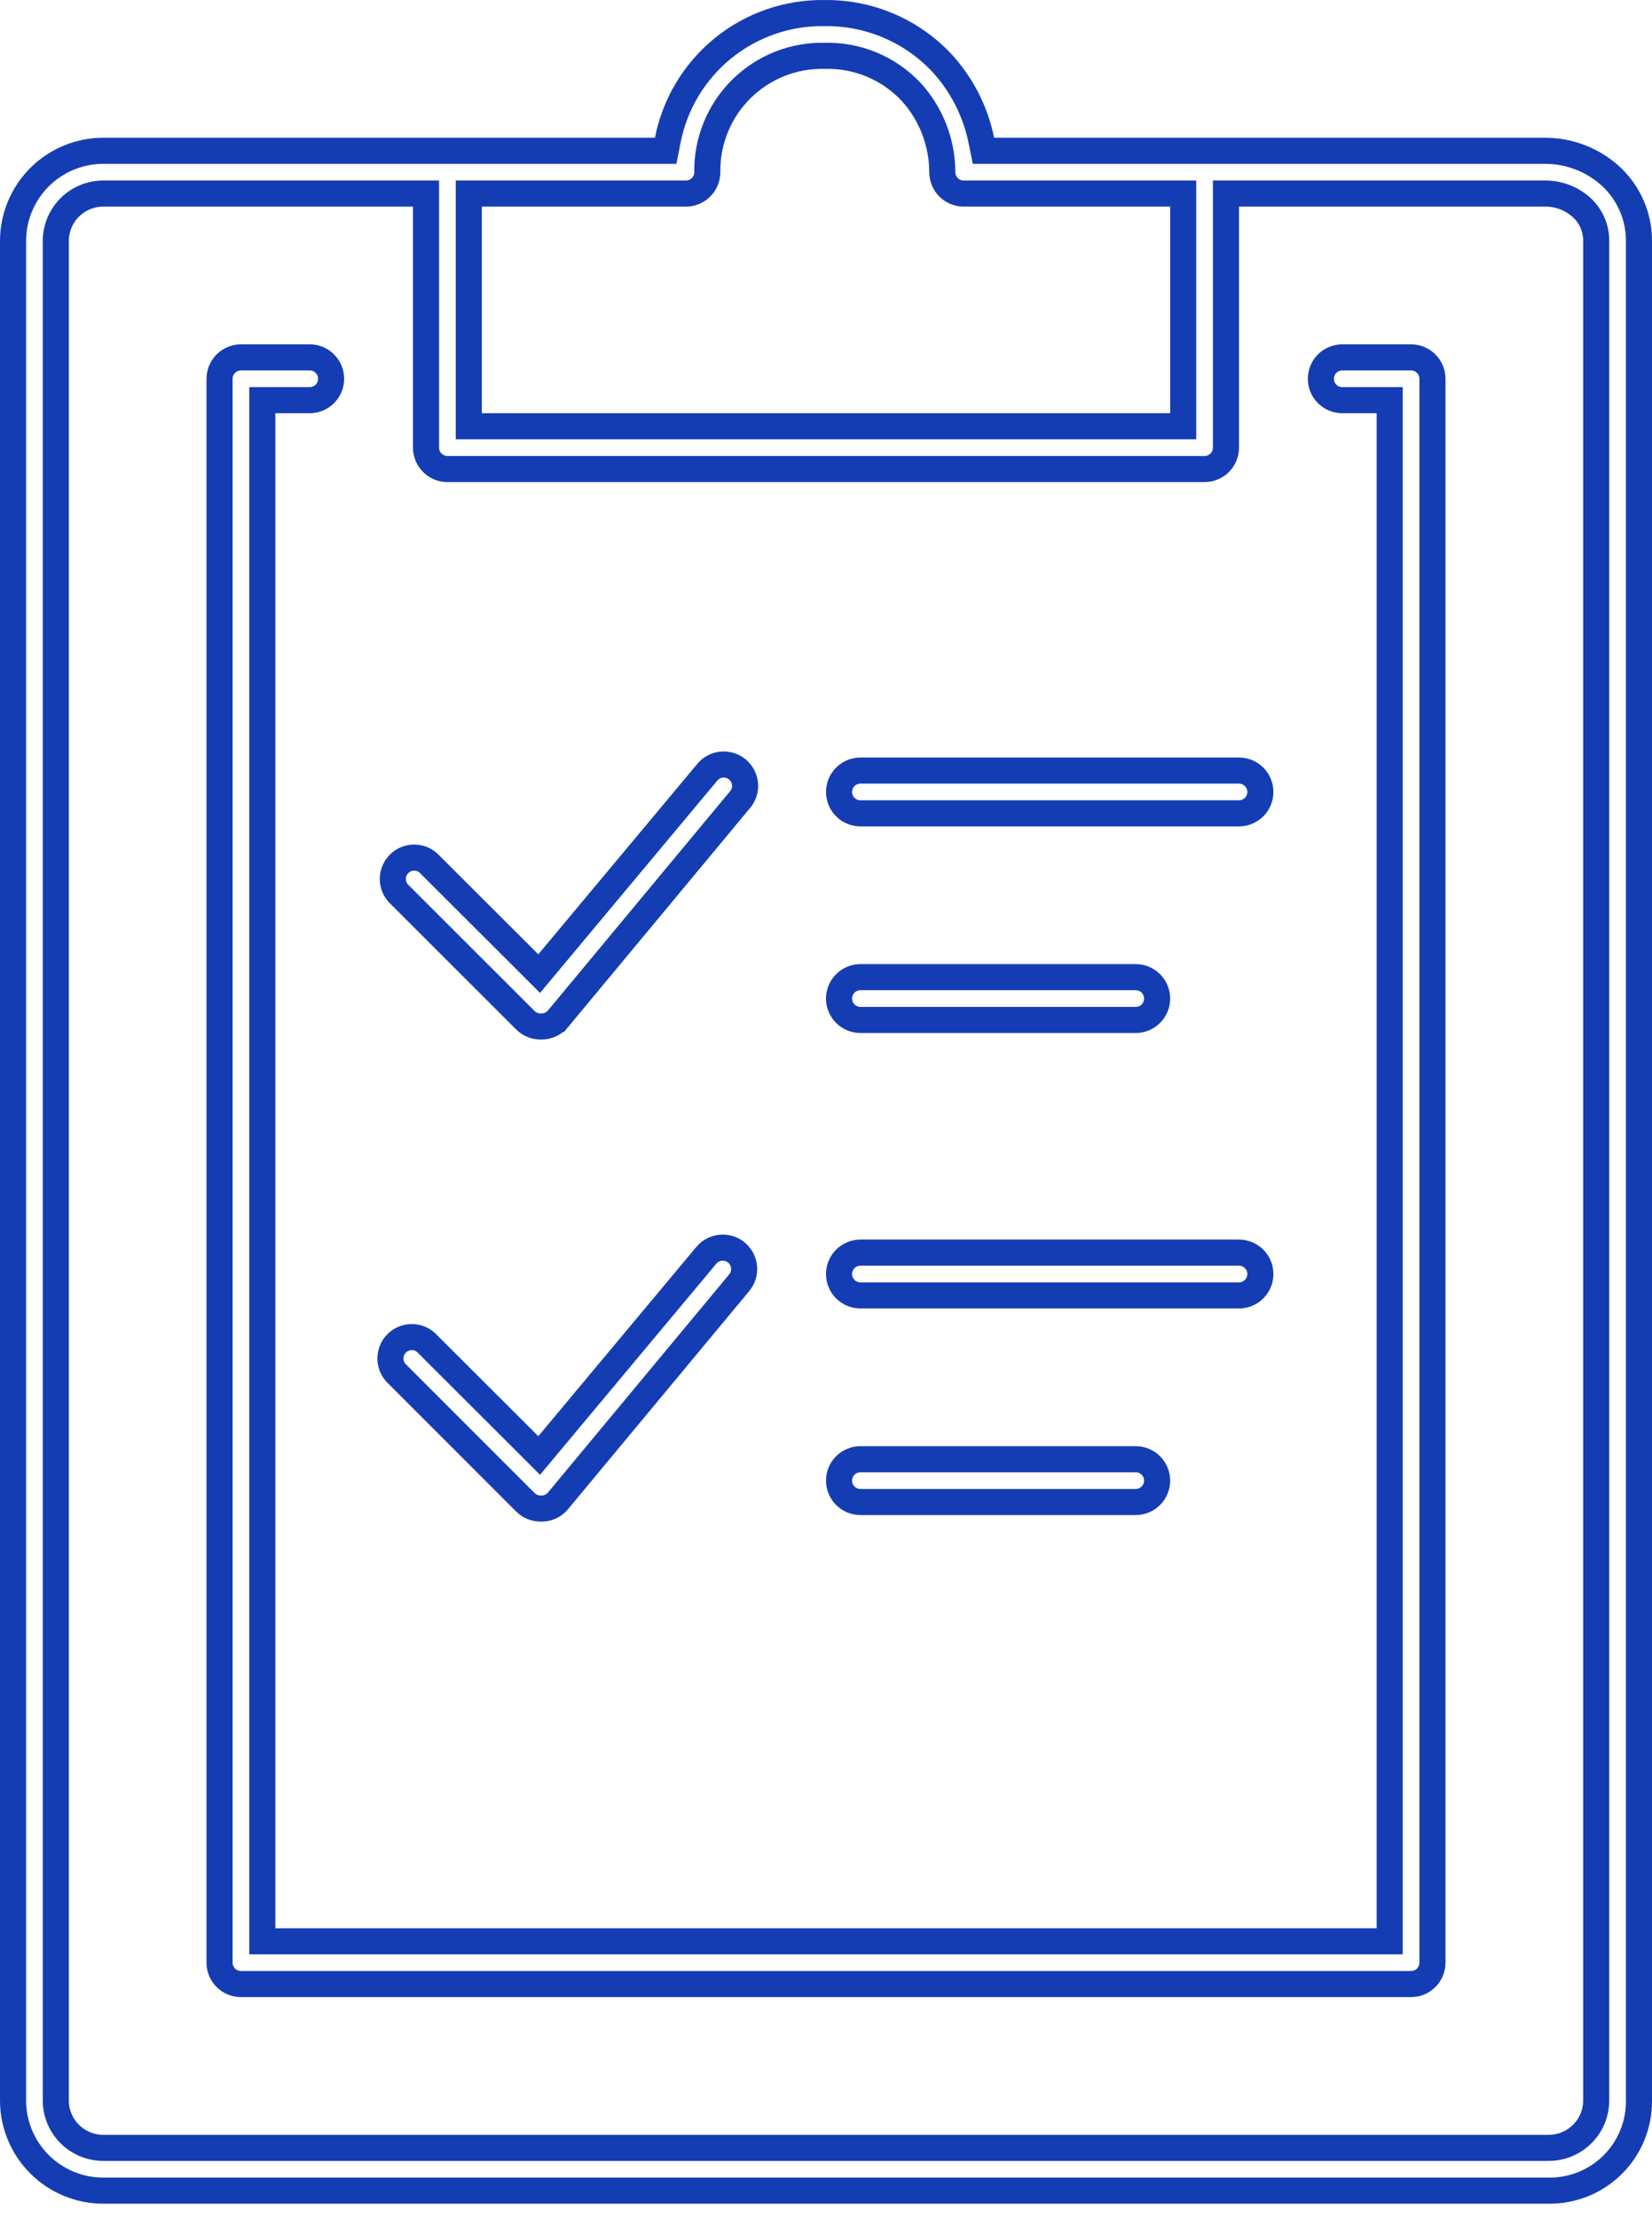
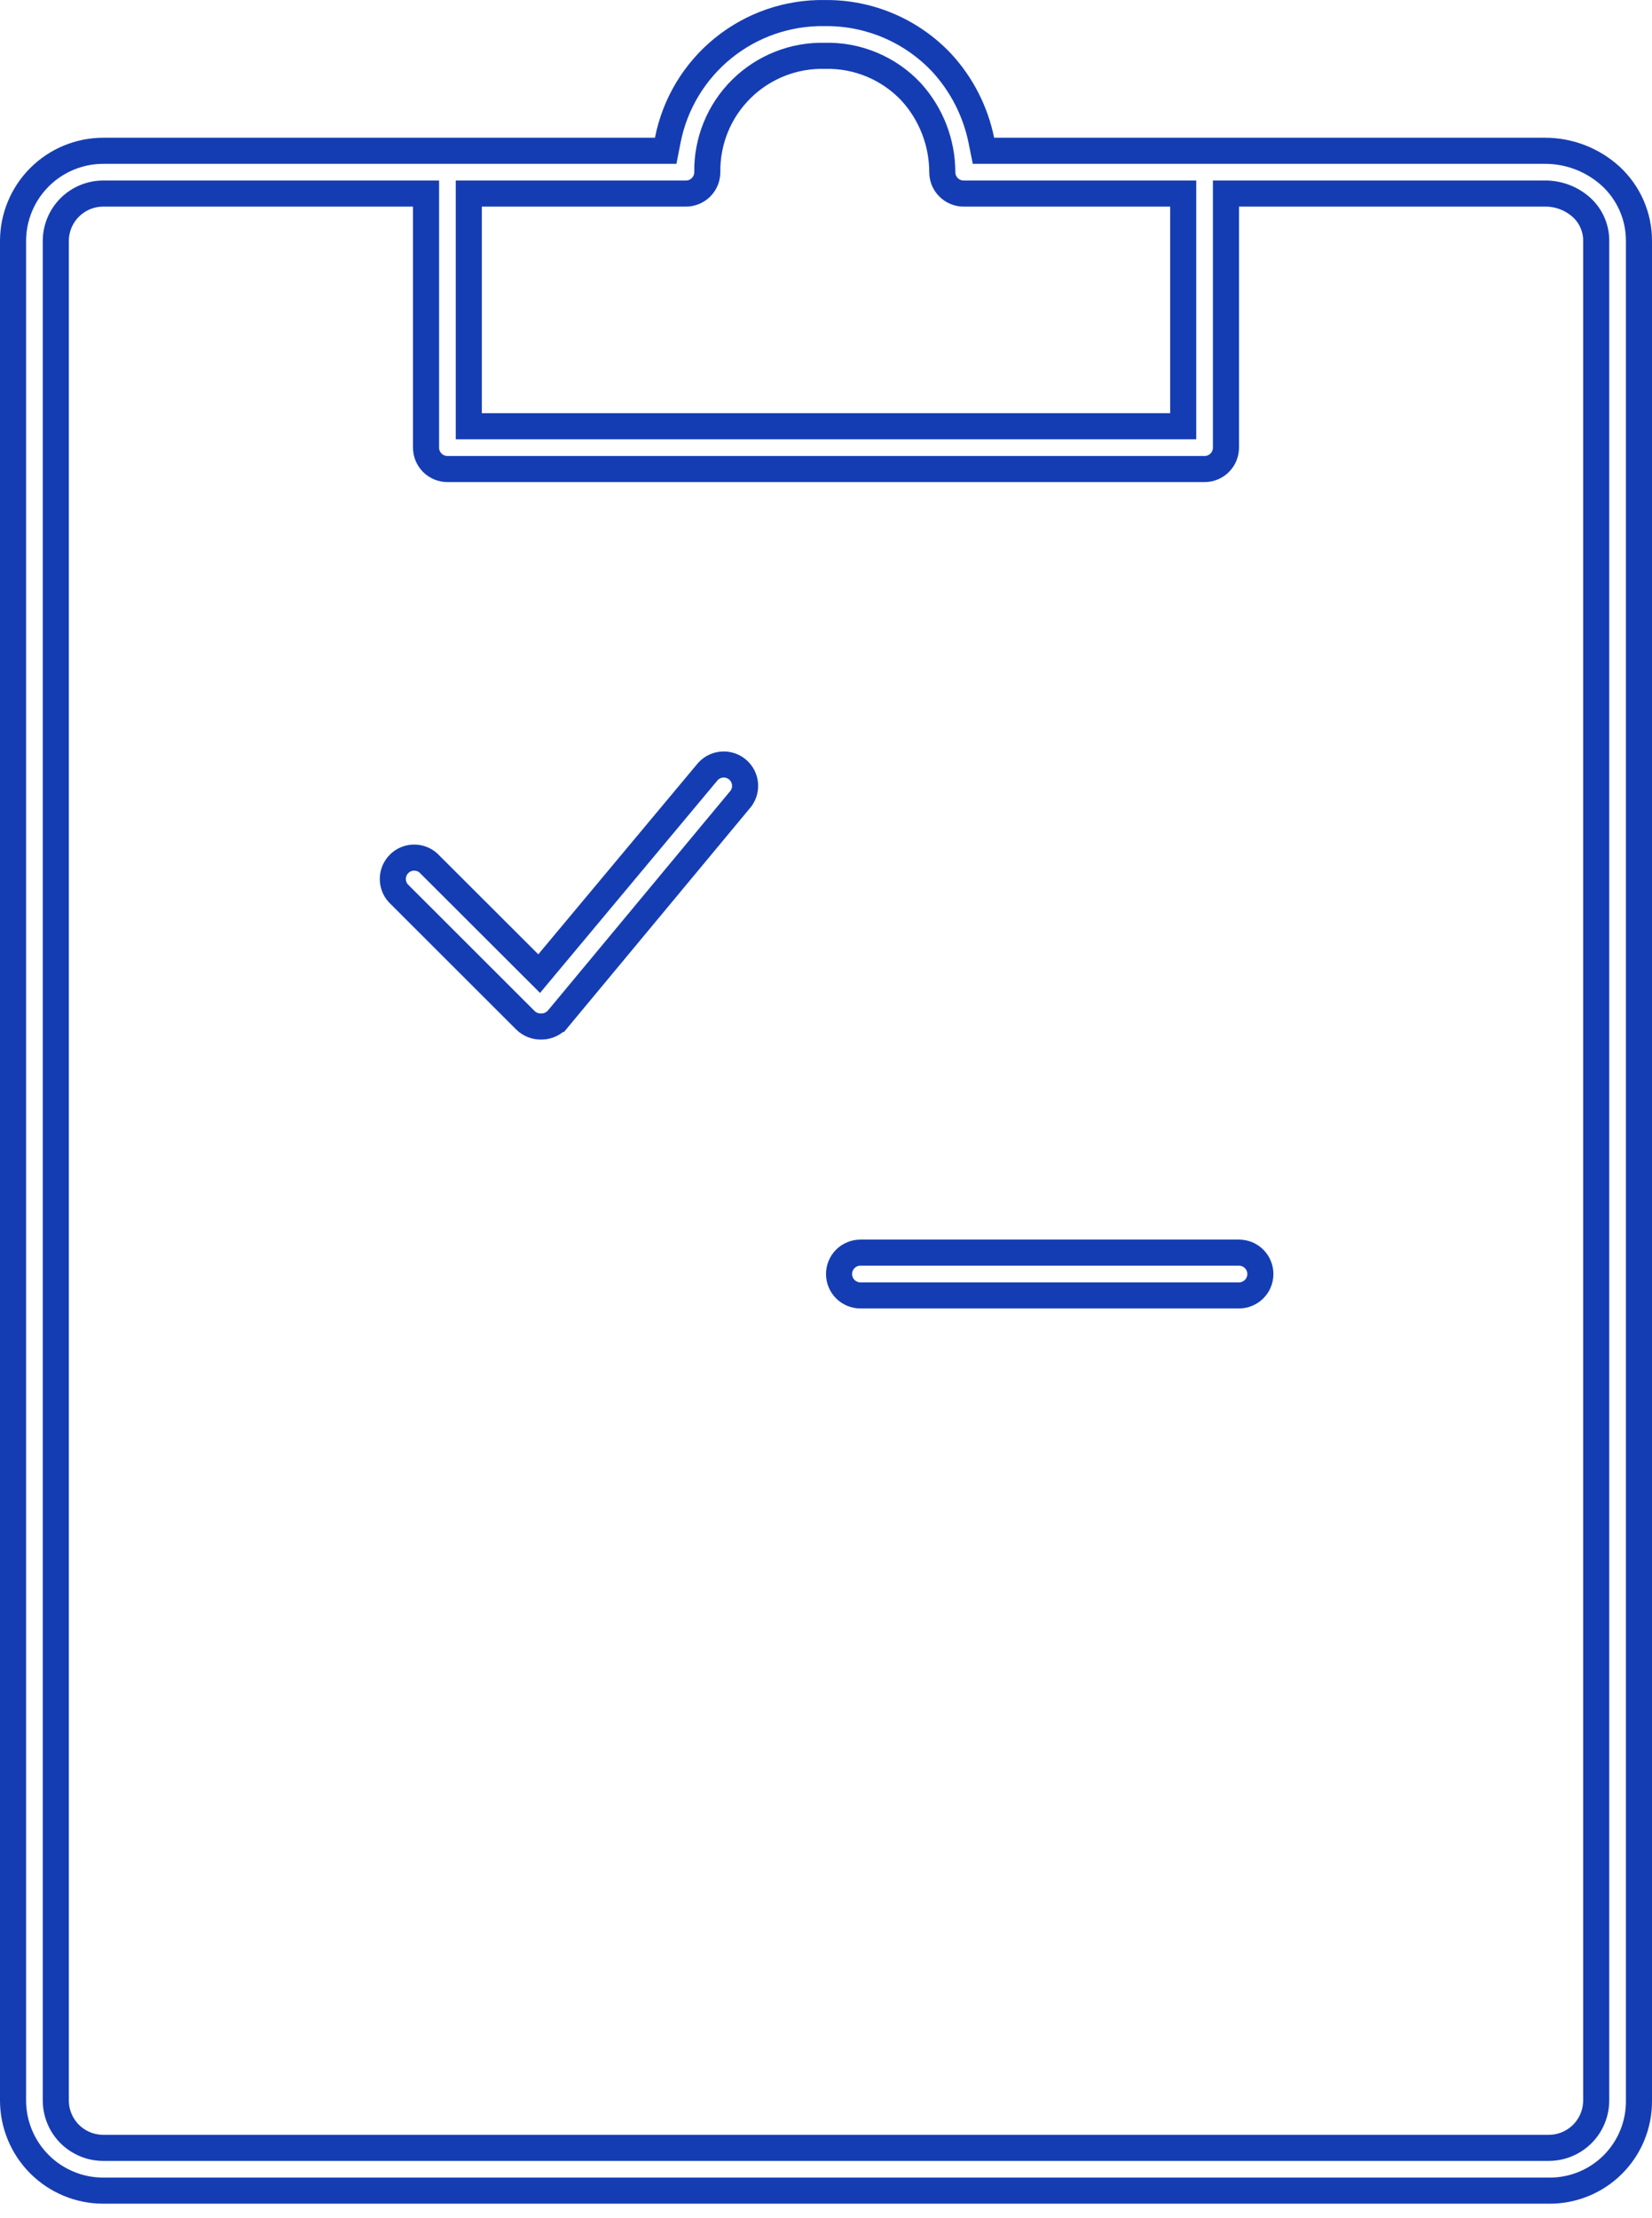
<svg xmlns="http://www.w3.org/2000/svg" width="76" height="102" viewBox="0 0 76 102" fill="none">
  <path d="M71.068 6.934L71.07 6.934C72.196 6.93 73.282 7.351 74.112 8.112C74.52 8.492 74.845 8.951 75.067 9.462C75.289 9.973 75.402 10.525 75.4 11.082V11.084L75.4 96.584L75.4 96.59C75.406 97.136 75.302 97.677 75.096 98.183C74.89 98.688 74.585 99.147 74.199 99.533C73.813 99.919 73.354 100.224 72.848 100.43C72.343 100.636 71.802 100.74 71.256 100.734H71.25H4.75C3.65 100.734 2.594 100.297 1.816 99.519C1.037 98.74 0.6 97.685 0.6 96.584V11.084C0.6 9.984 1.037 8.928 1.816 8.15C2.594 7.372 3.65 6.934 4.75 6.934H30.131H30.625L30.72 6.449C31.046 4.782 31.948 3.282 33.269 2.213C34.589 1.143 36.244 0.573 37.943 0.601L37.951 0.601L37.959 0.601C38.965 0.591 39.962 0.79 40.887 1.185C41.811 1.58 42.644 2.162 43.332 2.895C44.249 3.894 44.877 5.125 45.147 6.454L45.244 6.934H45.735L71.068 6.934ZM41.928 4.238L41.928 4.238L41.922 4.23C41.413 3.687 40.794 3.257 40.107 2.971C39.425 2.686 38.691 2.549 37.953 2.568C37.246 2.549 36.542 2.673 35.884 2.933C35.221 3.194 34.617 3.586 34.11 4.087C33.602 4.588 33.201 5.186 32.931 5.846C32.662 6.505 32.529 7.211 32.539 7.922C32.538 8.181 32.435 8.43 32.251 8.613C32.067 8.797 31.817 8.901 31.556 8.901H22.167H21.567V9.501V19.001V19.601H22.167H53.833H54.433V19.001V9.501V8.901H53.833H44.333C44.073 8.901 43.822 8.797 43.638 8.613C43.454 8.429 43.35 8.179 43.35 7.918L43.35 7.916C43.347 6.557 42.841 5.246 41.928 4.238ZM19.6 9.501V8.901H19H4.75C4.171 8.901 3.616 9.131 3.206 9.541C2.797 9.95 2.567 10.505 2.567 11.084V96.584C2.567 97.163 2.797 97.719 3.206 98.128C3.616 98.537 4.171 98.767 4.75 98.767H71.25C71.829 98.767 72.384 98.537 72.794 98.128C73.203 97.719 73.433 97.163 73.433 96.584V11.088C73.437 10.799 73.379 10.511 73.264 10.246C73.149 9.978 72.978 9.738 72.764 9.542L72.76 9.538C72.294 9.12 71.689 8.892 71.063 8.901H57H56.4V9.501V20.584C56.4 20.845 56.297 21.095 56.112 21.28C55.928 21.464 55.678 21.568 55.417 21.568H20.584C20.323 21.568 20.073 21.464 19.888 21.28C19.704 21.095 19.6 20.845 19.6 20.584V9.501Z" stroke="#153DB3" stroke-width="1.2" />
-   <path d="M63.933 19.001V18.401H63.333H61.75C61.489 18.401 61.239 18.297 61.055 18.113C60.87 17.929 60.767 17.679 60.767 17.418C60.767 17.157 60.87 16.907 61.055 16.723C61.239 16.538 61.489 16.434 61.75 16.434H64.917C65.177 16.434 65.428 16.538 65.612 16.723C65.796 16.907 65.9 17.157 65.9 17.418V90.251C65.9 90.512 65.796 90.762 65.612 90.946C65.428 91.131 65.177 91.234 64.917 91.234H11.084C10.823 91.234 10.573 91.131 10.388 90.946C10.204 90.762 10.1 90.512 10.1 90.251V17.418C10.1 17.157 10.204 16.907 10.388 16.723C10.573 16.538 10.823 16.434 11.084 16.434H14.25C14.511 16.434 14.761 16.538 14.945 16.723C15.13 16.907 15.233 17.157 15.233 17.418C15.233 17.679 15.13 17.929 14.945 18.113C14.761 18.297 14.511 18.401 14.25 18.401H12.667H12.067V19.001V88.668V89.268H12.667H63.333H63.933V88.668V19.001Z" stroke="#153DB3" stroke-width="1.2" />
-   <path d="M57 37.401H39.584C39.323 37.401 39.072 37.297 38.888 37.113C38.704 36.929 38.6 36.679 38.6 36.418C38.6 36.157 38.704 35.907 38.888 35.722C39.072 35.538 39.323 35.434 39.584 35.434H57C57.261 35.434 57.511 35.538 57.695 35.722C57.88 35.907 57.983 36.157 57.983 36.418C57.983 36.679 57.88 36.929 57.695 37.113C57.511 37.297 57.261 37.401 57 37.401Z" stroke="#153DB3" stroke-width="1.2" />
-   <path d="M52.25 46.901H39.584C39.323 46.901 39.072 46.797 38.888 46.613C38.704 46.429 38.6 46.179 38.6 45.918C38.6 45.657 38.704 45.407 38.888 45.222C39.072 45.038 39.323 44.934 39.584 44.934H52.25C52.511 44.934 52.761 45.038 52.945 45.222C53.13 45.407 53.233 45.657 53.233 45.918C53.233 46.179 53.13 46.429 52.945 46.613C52.761 46.797 52.511 46.901 52.25 46.901Z" stroke="#153DB3" stroke-width="1.2" />
  <path d="M24.866 47.202H24.866C24.607 47.202 24.358 47.1 24.173 46.917C24.173 46.917 24.173 46.917 24.173 46.917L18.319 41.071C18.155 40.886 18.067 40.645 18.072 40.397C18.078 40.144 18.181 39.904 18.359 39.725C18.537 39.546 18.777 39.443 19.029 39.436C19.277 39.43 19.518 39.517 19.704 39.68L24.34 44.308L24.804 44.771L25.224 44.268L32.499 35.559L32.507 35.55L32.515 35.54C32.596 35.434 32.697 35.347 32.813 35.281C32.929 35.216 33.056 35.175 33.188 35.161C33.32 35.146 33.454 35.159 33.581 35.197C33.708 35.236 33.826 35.3 33.928 35.385C34.029 35.471 34.113 35.576 34.173 35.694C34.233 35.813 34.268 35.942 34.277 36.075C34.285 36.207 34.267 36.34 34.223 36.465C34.178 36.591 34.109 36.706 34.02 36.803L34.01 36.814L34 36.826L25.667 46.853C25.666 46.853 25.666 46.854 25.665 46.854C25.575 46.961 25.462 47.047 25.336 47.107C25.21 47.167 25.072 47.199 24.933 47.202H24.866Z" stroke="#153DB3" stroke-width="1.2" />
  <path d="M57 59.568H39.584C39.323 59.568 39.072 59.464 38.888 59.28C38.704 59.095 38.6 58.845 38.6 58.584C38.6 58.324 38.704 58.073 38.888 57.889C39.072 57.705 39.323 57.601 39.584 57.601H57C57.261 57.601 57.511 57.705 57.695 57.889C57.88 58.073 57.983 58.324 57.983 58.584C57.983 58.845 57.88 59.095 57.695 59.28C57.511 59.464 57.261 59.568 57 59.568Z" stroke="#153DB3" stroke-width="1.2" />
-   <path d="M52.25 69.068H39.584C39.323 69.068 39.072 68.964 38.888 68.78C38.704 68.595 38.6 68.345 38.6 68.084C38.6 67.823 38.704 67.573 38.888 67.389C39.072 67.205 39.323 67.101 39.584 67.101H52.25C52.511 67.101 52.761 67.205 52.945 67.389C53.13 67.573 53.233 67.823 53.233 68.084C53.233 68.345 53.13 68.595 52.945 68.78C52.761 68.964 52.511 69.068 52.25 69.068Z" stroke="#153DB3" stroke-width="1.2" />
-   <path d="M24.866 69.368H24.866C24.607 69.369 24.358 69.266 24.173 69.084C24.173 69.084 24.173 69.084 24.173 69.083L18.308 63.219L18.297 63.208L18.286 63.198C18.187 63.109 18.108 63 18.052 62.879C17.996 62.758 17.965 62.627 17.962 62.494C17.959 62.361 17.982 62.228 18.031 62.105C18.081 61.981 18.154 61.868 18.248 61.774C18.343 61.679 18.455 61.605 18.578 61.556C18.702 61.506 18.834 61.482 18.968 61.485C19.101 61.488 19.232 61.518 19.353 61.573C19.474 61.629 19.583 61.708 19.672 61.806L19.682 61.817L19.692 61.827L24.34 66.466L24.804 66.93L25.224 66.427L32.498 57.72C32.498 57.72 32.498 57.72 32.498 57.719C32.667 57.52 32.907 57.396 33.167 57.374C33.427 57.352 33.685 57.434 33.885 57.602C34.084 57.771 34.209 58.011 34.231 58.271C34.253 58.532 34.171 58.79 34.003 58.989L34 58.993L25.666 69.02C25.666 69.02 25.666 69.021 25.665 69.021C25.577 69.125 25.469 69.21 25.347 69.27C25.227 69.328 25.097 69.362 24.964 69.368H24.866Z" stroke="#153DB3" stroke-width="1.2" />
</svg>